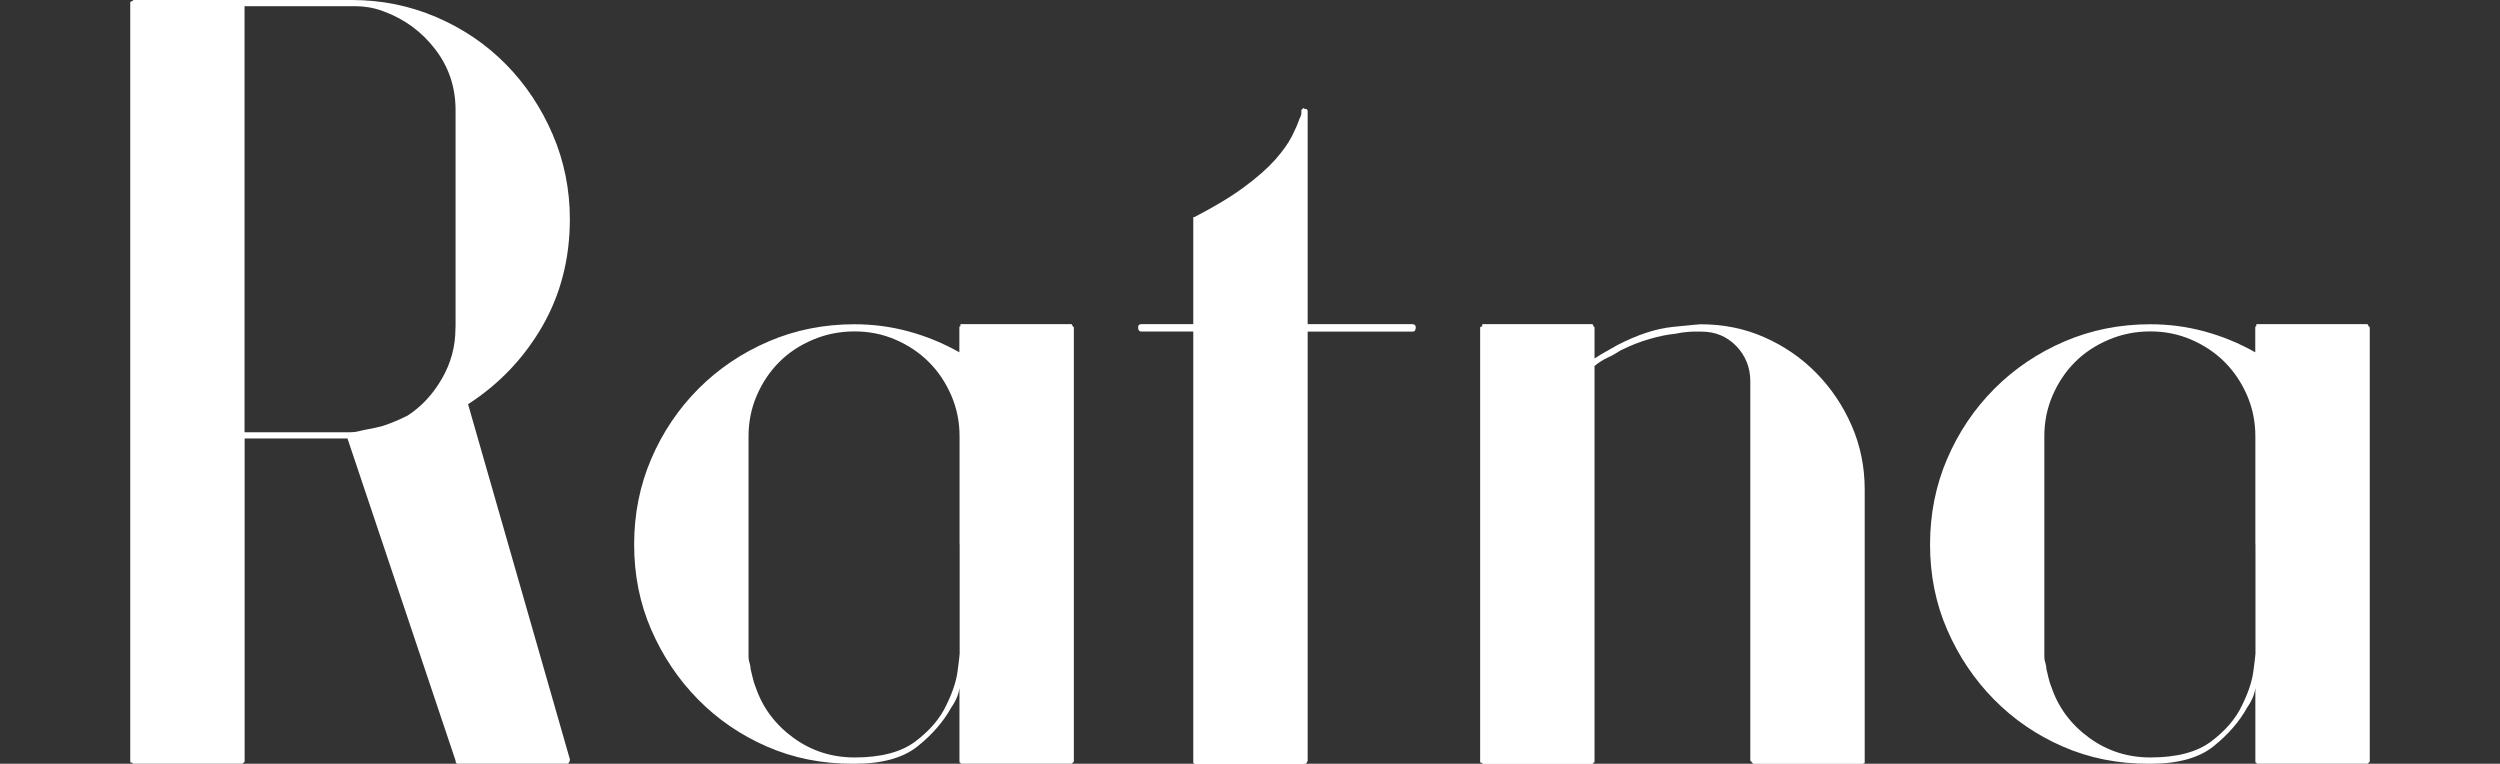
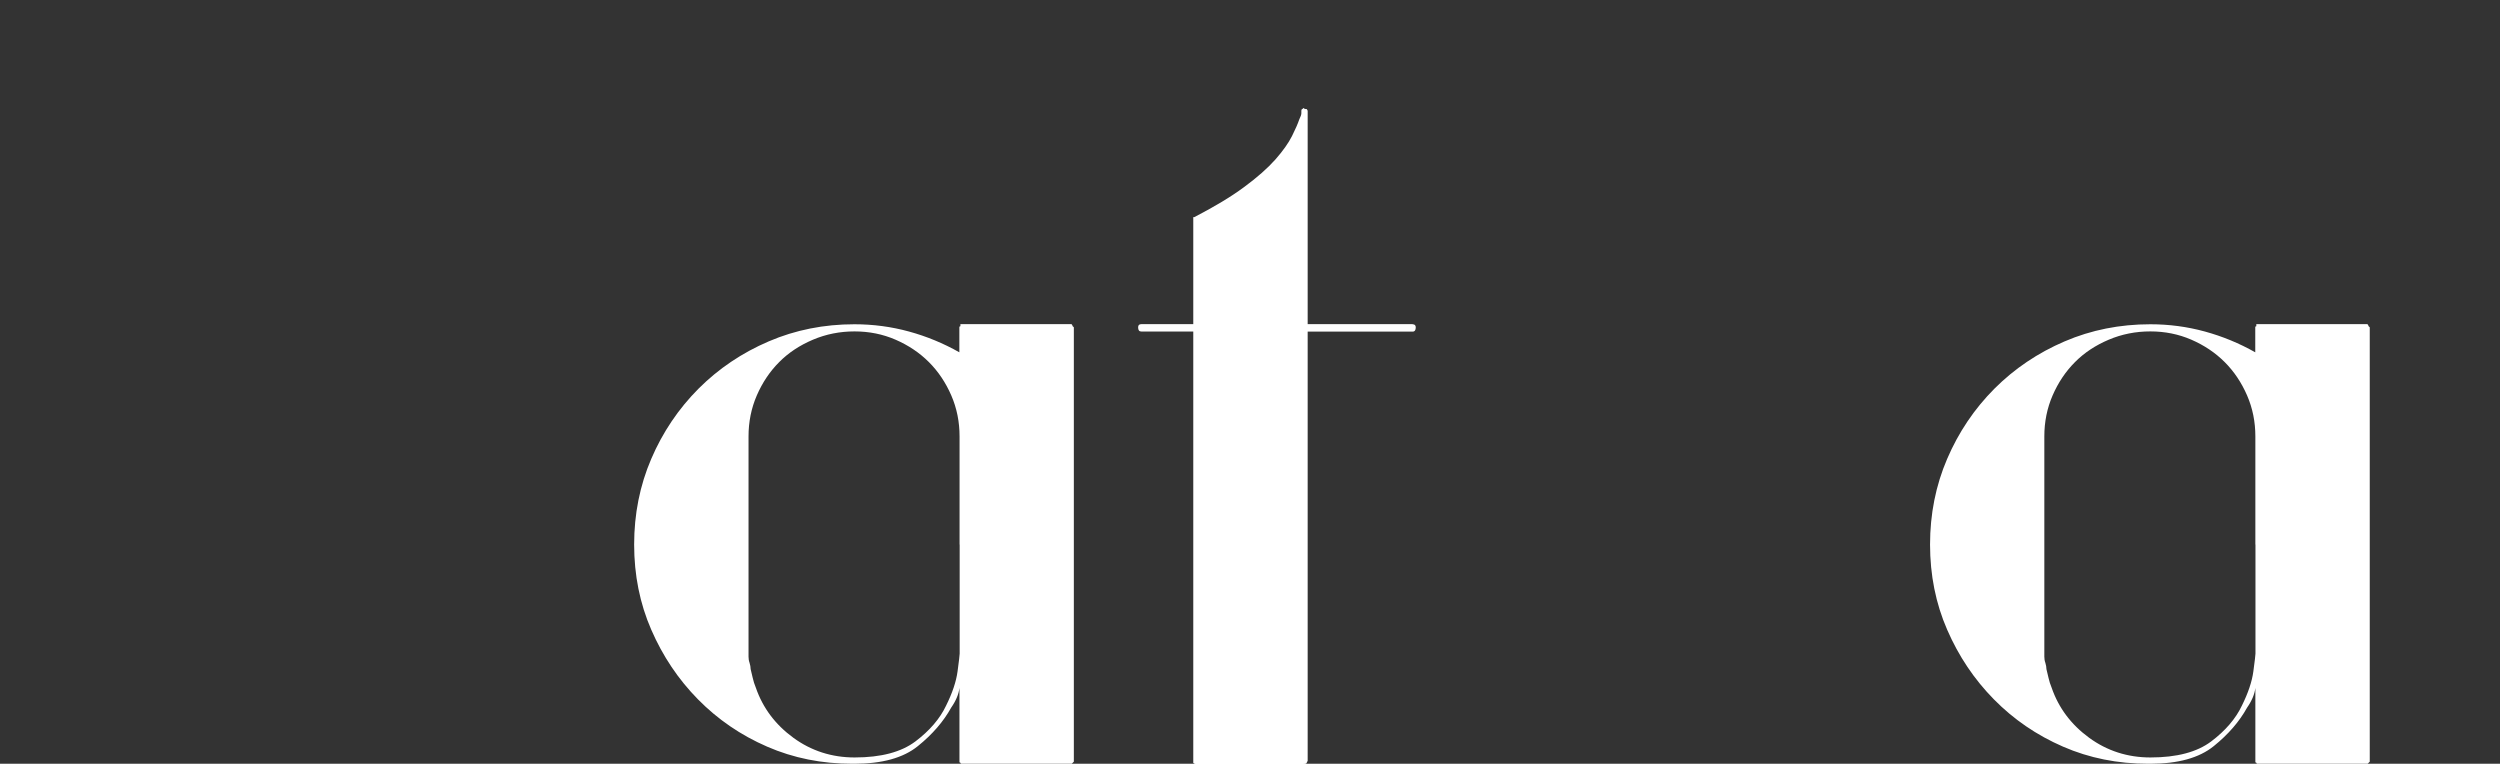
<svg xmlns="http://www.w3.org/2000/svg" viewBox="0 0 238 72.71">
  <rect x="0" y="0" width="238" height="72.71" fill="#333333" stroke="none" />
  <g fill="#fff">
-     <path d="m44.56 38.48 9.7 33.83c0 .07-.03.17-.1.3l-.1.1h-10.49c-.13 0-.2-.1-.2-.3l-10.29-30.67h-9.79v30.77l-.1.1-.1.1h-10.39c-.07 0-.1-.03-.1-.1-.13 0-.2-.03-.2-.1v-72.31c.07-.06.13-.1.2-.1l.1-.1h20.78c2.83 0 5.52.54 8.06 1.63s4.75 2.59 6.63 4.5 3.36 4.14 4.45 6.68 1.63 5.23 1.63 8.06c0 3.76-.88 7.16-2.62 10.19-1.75 3.03-4.11 5.51-7.07 7.42zm-1.19-7.32v-20.67c0-2.18-.64-4.11-1.93-5.79s-2.92-2.88-4.9-3.61c-.53-.2-1.02-.33-1.48-.4s-.86-.1-1.19-.1h-10.59v40.56h10.09c.26 0 .53-.03.79-.1s.58-.13.94-.2c.36-.06.81-.16 1.34-.3.79-.26 1.58-.59 2.37-.99 1.32-.86 2.41-2.03 3.26-3.51.86-1.48 1.29-3.08 1.29-4.8v-.1z" />
    <path d="m102.13 31.06.1.1v41.35l-.1.1-.1.1h-10.49c-.07 0-.1-.03-.1-.1-.07 0-.1-.03-.1-.1v-7.02c-.07.59-.33 1.22-.79 1.88-.73 1.32-1.78 2.54-3.17 3.66-1.38 1.12-3.4 1.68-6.04 1.68h-.2c-2.9 0-5.61-.54-8.11-1.63-2.51-1.09-4.7-2.59-6.58-4.5s-3.36-4.12-4.45-6.63c-1.09-2.5-1.63-5.21-1.63-8.11s.54-5.62 1.63-8.16 2.59-4.76 4.5-6.68c1.91-1.91 4.14-3.41 6.68-4.5s5.26-1.63 8.16-1.63c1.78 0 3.51.23 5.19.69s3.28 1.12 4.8 1.98v-2.38c0-.06.03-.1.1-.1v-.2h10.58c.07.07.1.13.1.2zm-10.78 20.78v-10.29c0-1.39-.26-2.69-.79-3.91s-1.24-2.28-2.13-3.17-1.95-1.6-3.17-2.13-2.52-.79-3.91-.79-2.71.26-3.96.79-2.33 1.24-3.21 2.13c-.89.89-1.6 1.95-2.13 3.17s-.79 2.52-.79 3.91v20.97c0 .2.03.4.1.59.06.2.1.4.1.59.06.26.13.54.2.84s.16.61.3.94c.66 1.91 1.85 3.5 3.56 4.75s3.66 1.88 5.84 1.88c2.51 0 4.44-.51 5.79-1.53s2.33-2.16 2.92-3.41c.59-1.19.96-2.28 1.09-3.26.13-.99.2-1.55.2-1.68v-10.39z" />
    <path d="m134.48 30.87c.2 0 .3.1.3.3 0 .26-.1.4-.3.4h-9.99v40.86l-.1.2c0 .07-.1.1-.3.1h-10.29c-.07 0-.13-.03-.2-.1v-41.07h-4.95c-.2 0-.3-.13-.3-.4 0-.2.1-.3.3-.3h4.95v-10.19h.1c1.91-.99 3.5-1.94 4.75-2.87 1.25-.92 2.24-1.8 2.97-2.62.72-.82 1.25-1.57 1.58-2.23s.56-1.19.69-1.58c.13-.26.2-.46.2-.59v-.2c0-.13.03-.2.1-.2l.1-.1c.07.07.13.1.2.1h.1c.07.07.1.13.1.2v20.28h9.99z" />
-     <path d="m161.89 30.87c2.18 0 4.21.41 6.08 1.24 1.88.83 3.53 1.96 4.95 3.41s2.54 3.12 3.36 5 1.24 3.91 1.24 6.08v26.02c-.07.07-.13.1-.2.1h-10.29c-.13 0-.2-.03-.2-.1l-.2-.2v-36.11c0-1.32-.45-2.44-1.33-3.36-.89-.92-2-1.38-3.31-1.38h-.79c-.2 0-.45.02-.74.05-.3.03-.61.08-.94.15-.73.07-1.55.23-2.47.5-.92.26-1.85.63-2.77 1.09-.4.26-.81.5-1.24.69-.43.2-.84.46-1.24.79v37.69l-.1.1-.1.1h-10.39c-.07 0-.1-.03-.1-.1-.13 0-.2-.03-.2-.1v-41.37c.07-.06.13-.1.2-.1v-.2h10.49c.06.07.1.13.1.2l.1.1v2.97c.4-.26.77-.5 1.14-.69.36-.2.71-.4 1.04-.59 1.91-.99 3.68-1.57 5.29-1.73 1.62-.16 2.49-.25 2.62-.25z" />
    <path d="m225.5 31.06.1.1v41.35l-.1.1-.1.1h-10.49c-.07 0-.1-.03-.1-.1-.07 0-.1-.03-.1-.1v-7.02c-.07.59-.33 1.22-.79 1.88-.73 1.32-1.78 2.54-3.17 3.66-1.38 1.12-3.4 1.68-6.04 1.68h-.2c-2.9 0-5.61-.54-8.11-1.63-2.51-1.09-4.7-2.59-6.58-4.5s-3.36-4.12-4.45-6.63c-1.09-2.5-1.63-5.21-1.63-8.11s.54-5.62 1.63-8.16 2.59-4.76 4.5-6.68c1.91-1.91 4.14-3.41 6.68-4.5s5.26-1.63 8.16-1.63c1.78 0 3.51.23 5.19.69s3.28 1.12 4.8 1.98v-2.38c0-.06.03-.1.1-.1v-.2h10.58c.07.07.1.13.1.2zm-10.79 20.78v-10.29c0-1.39-.26-2.69-.79-3.91s-1.24-2.28-2.13-3.17-1.95-1.6-3.17-2.13-2.52-.79-3.91-.79-2.71.26-3.96.79-2.33 1.24-3.21 2.13c-.89.89-1.6 1.95-2.13 3.17s-.79 2.52-.79 3.91v20.97c0 .2.03.4.1.59.06.2.1.4.1.59.06.26.13.54.2.84s.16.61.3.94c.66 1.91 1.85 3.5 3.56 4.75s3.66 1.88 5.84 1.88c2.51 0 4.44-.51 5.79-1.53s2.33-2.16 2.92-3.41c.59-1.19.96-2.28 1.09-3.26.13-.99.2-1.55.2-1.68v-10.39z" />
  </g>
</svg>